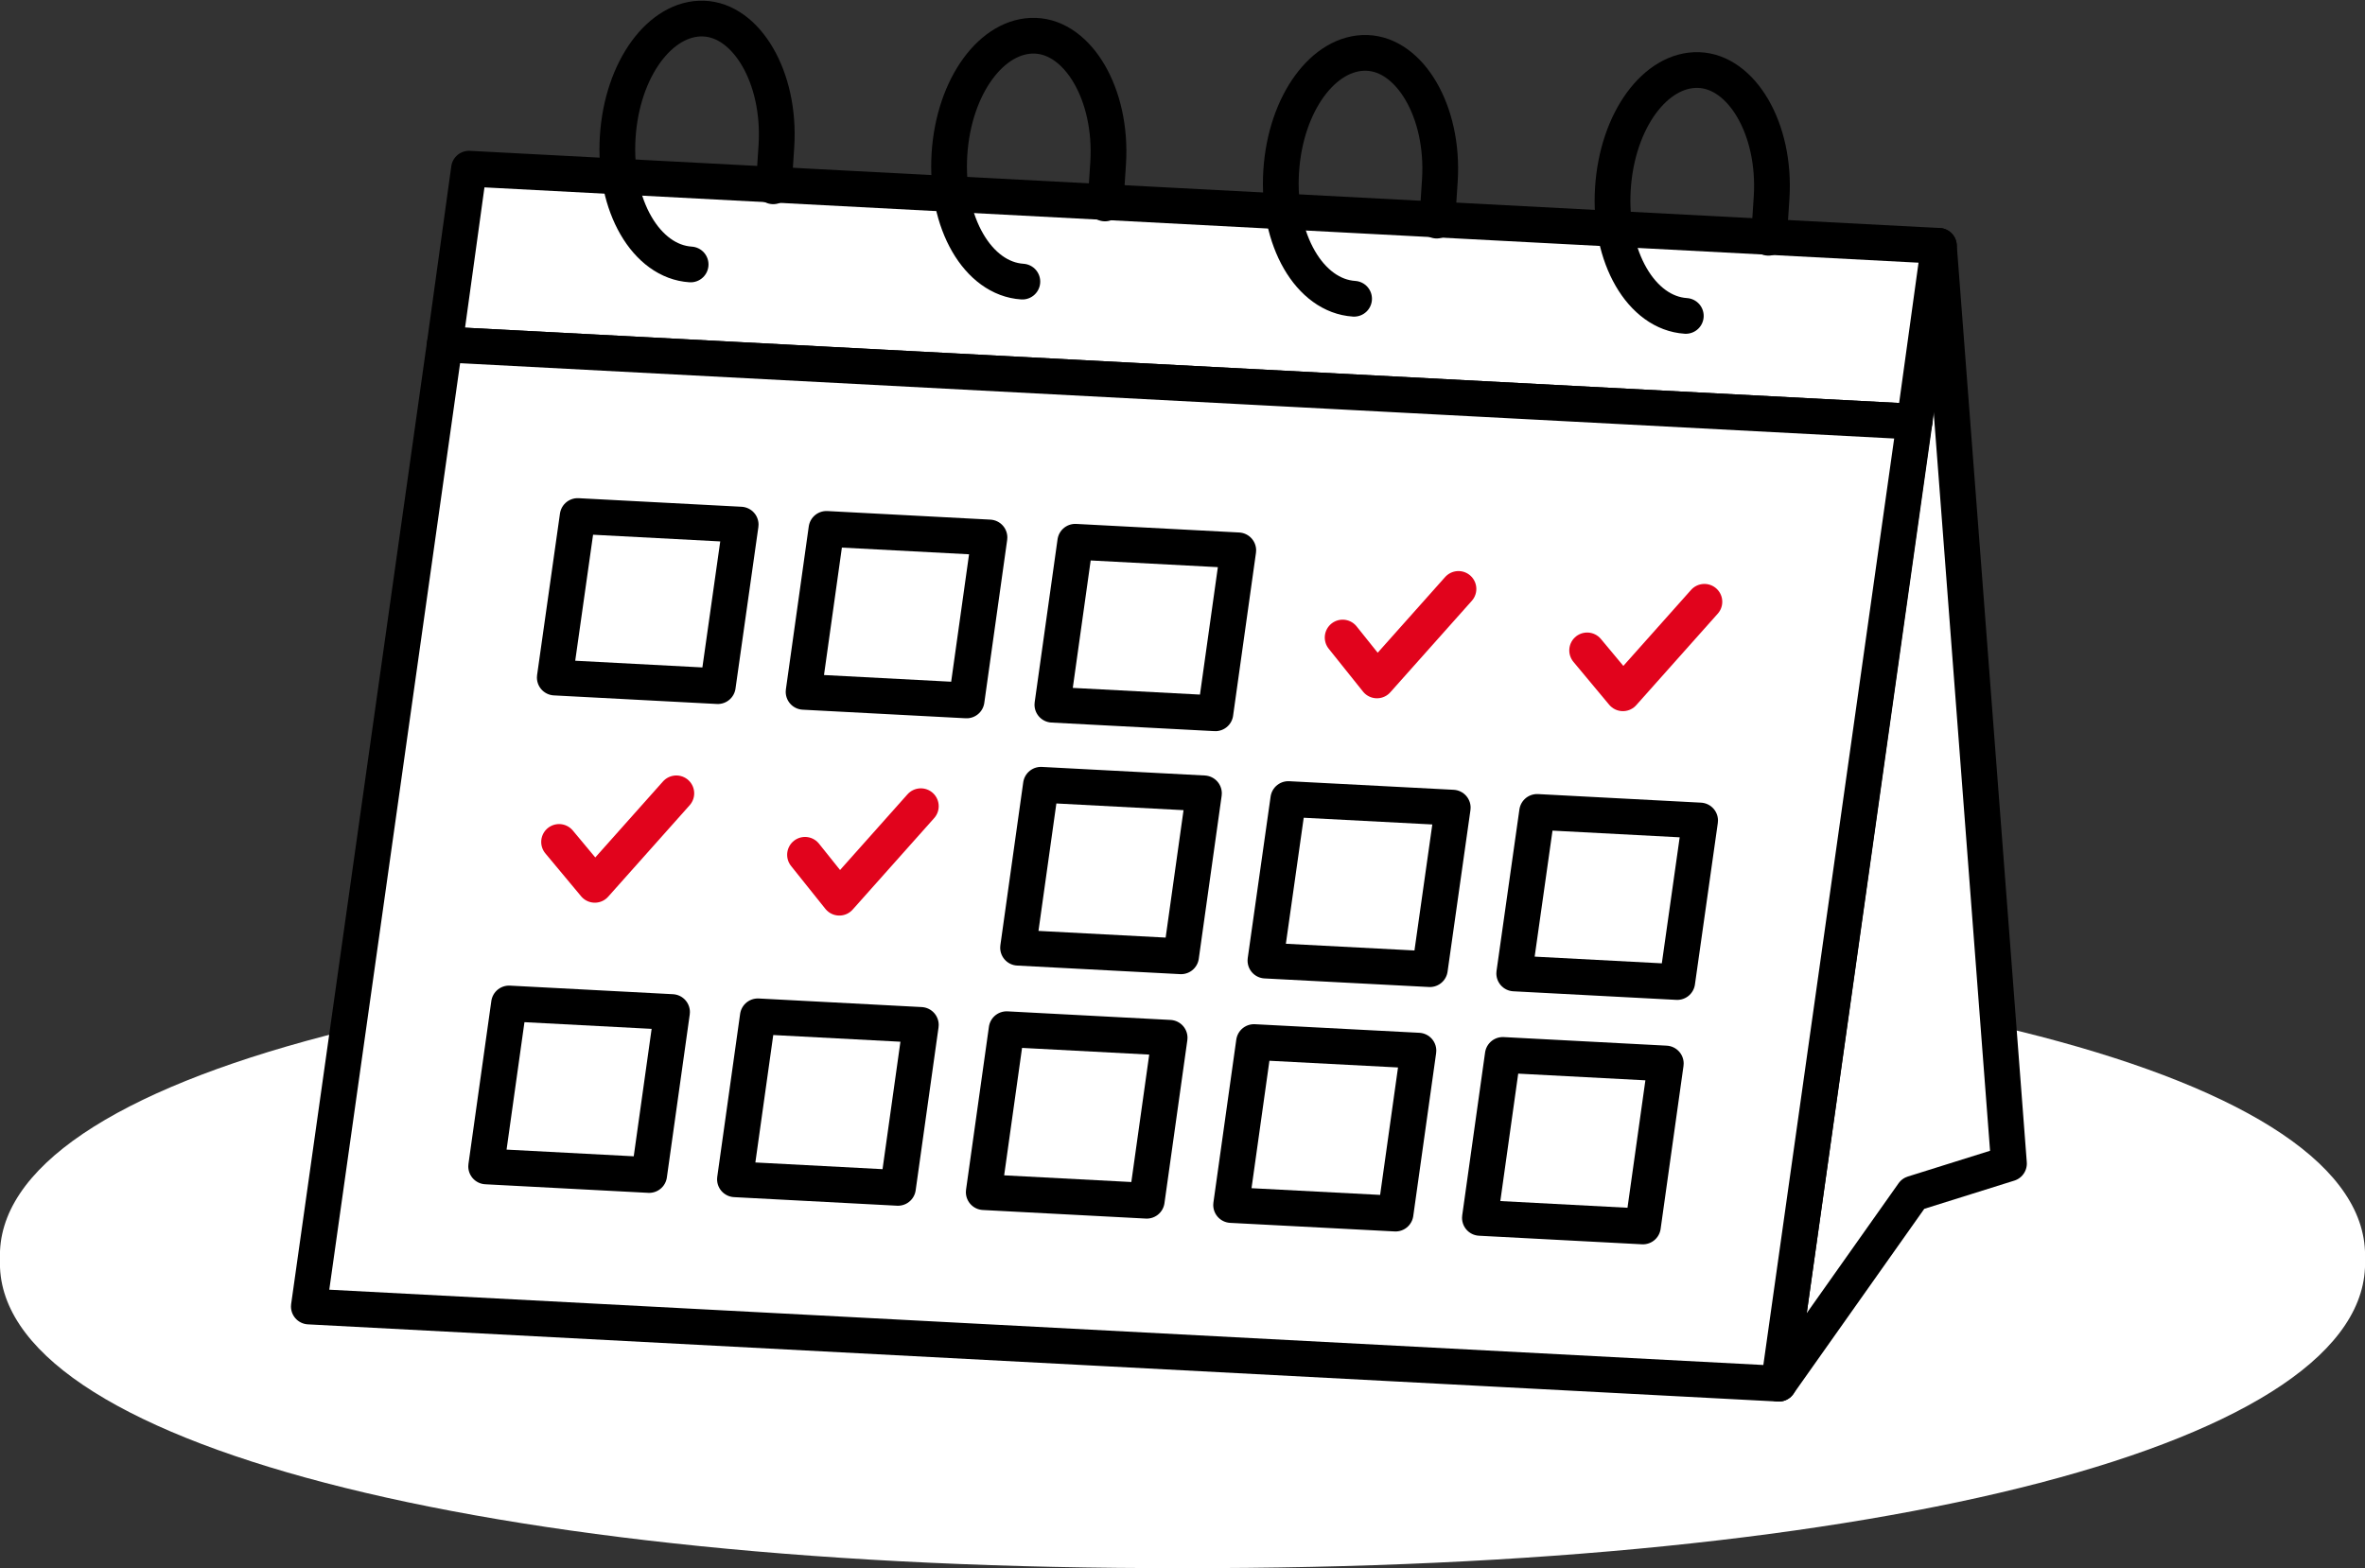
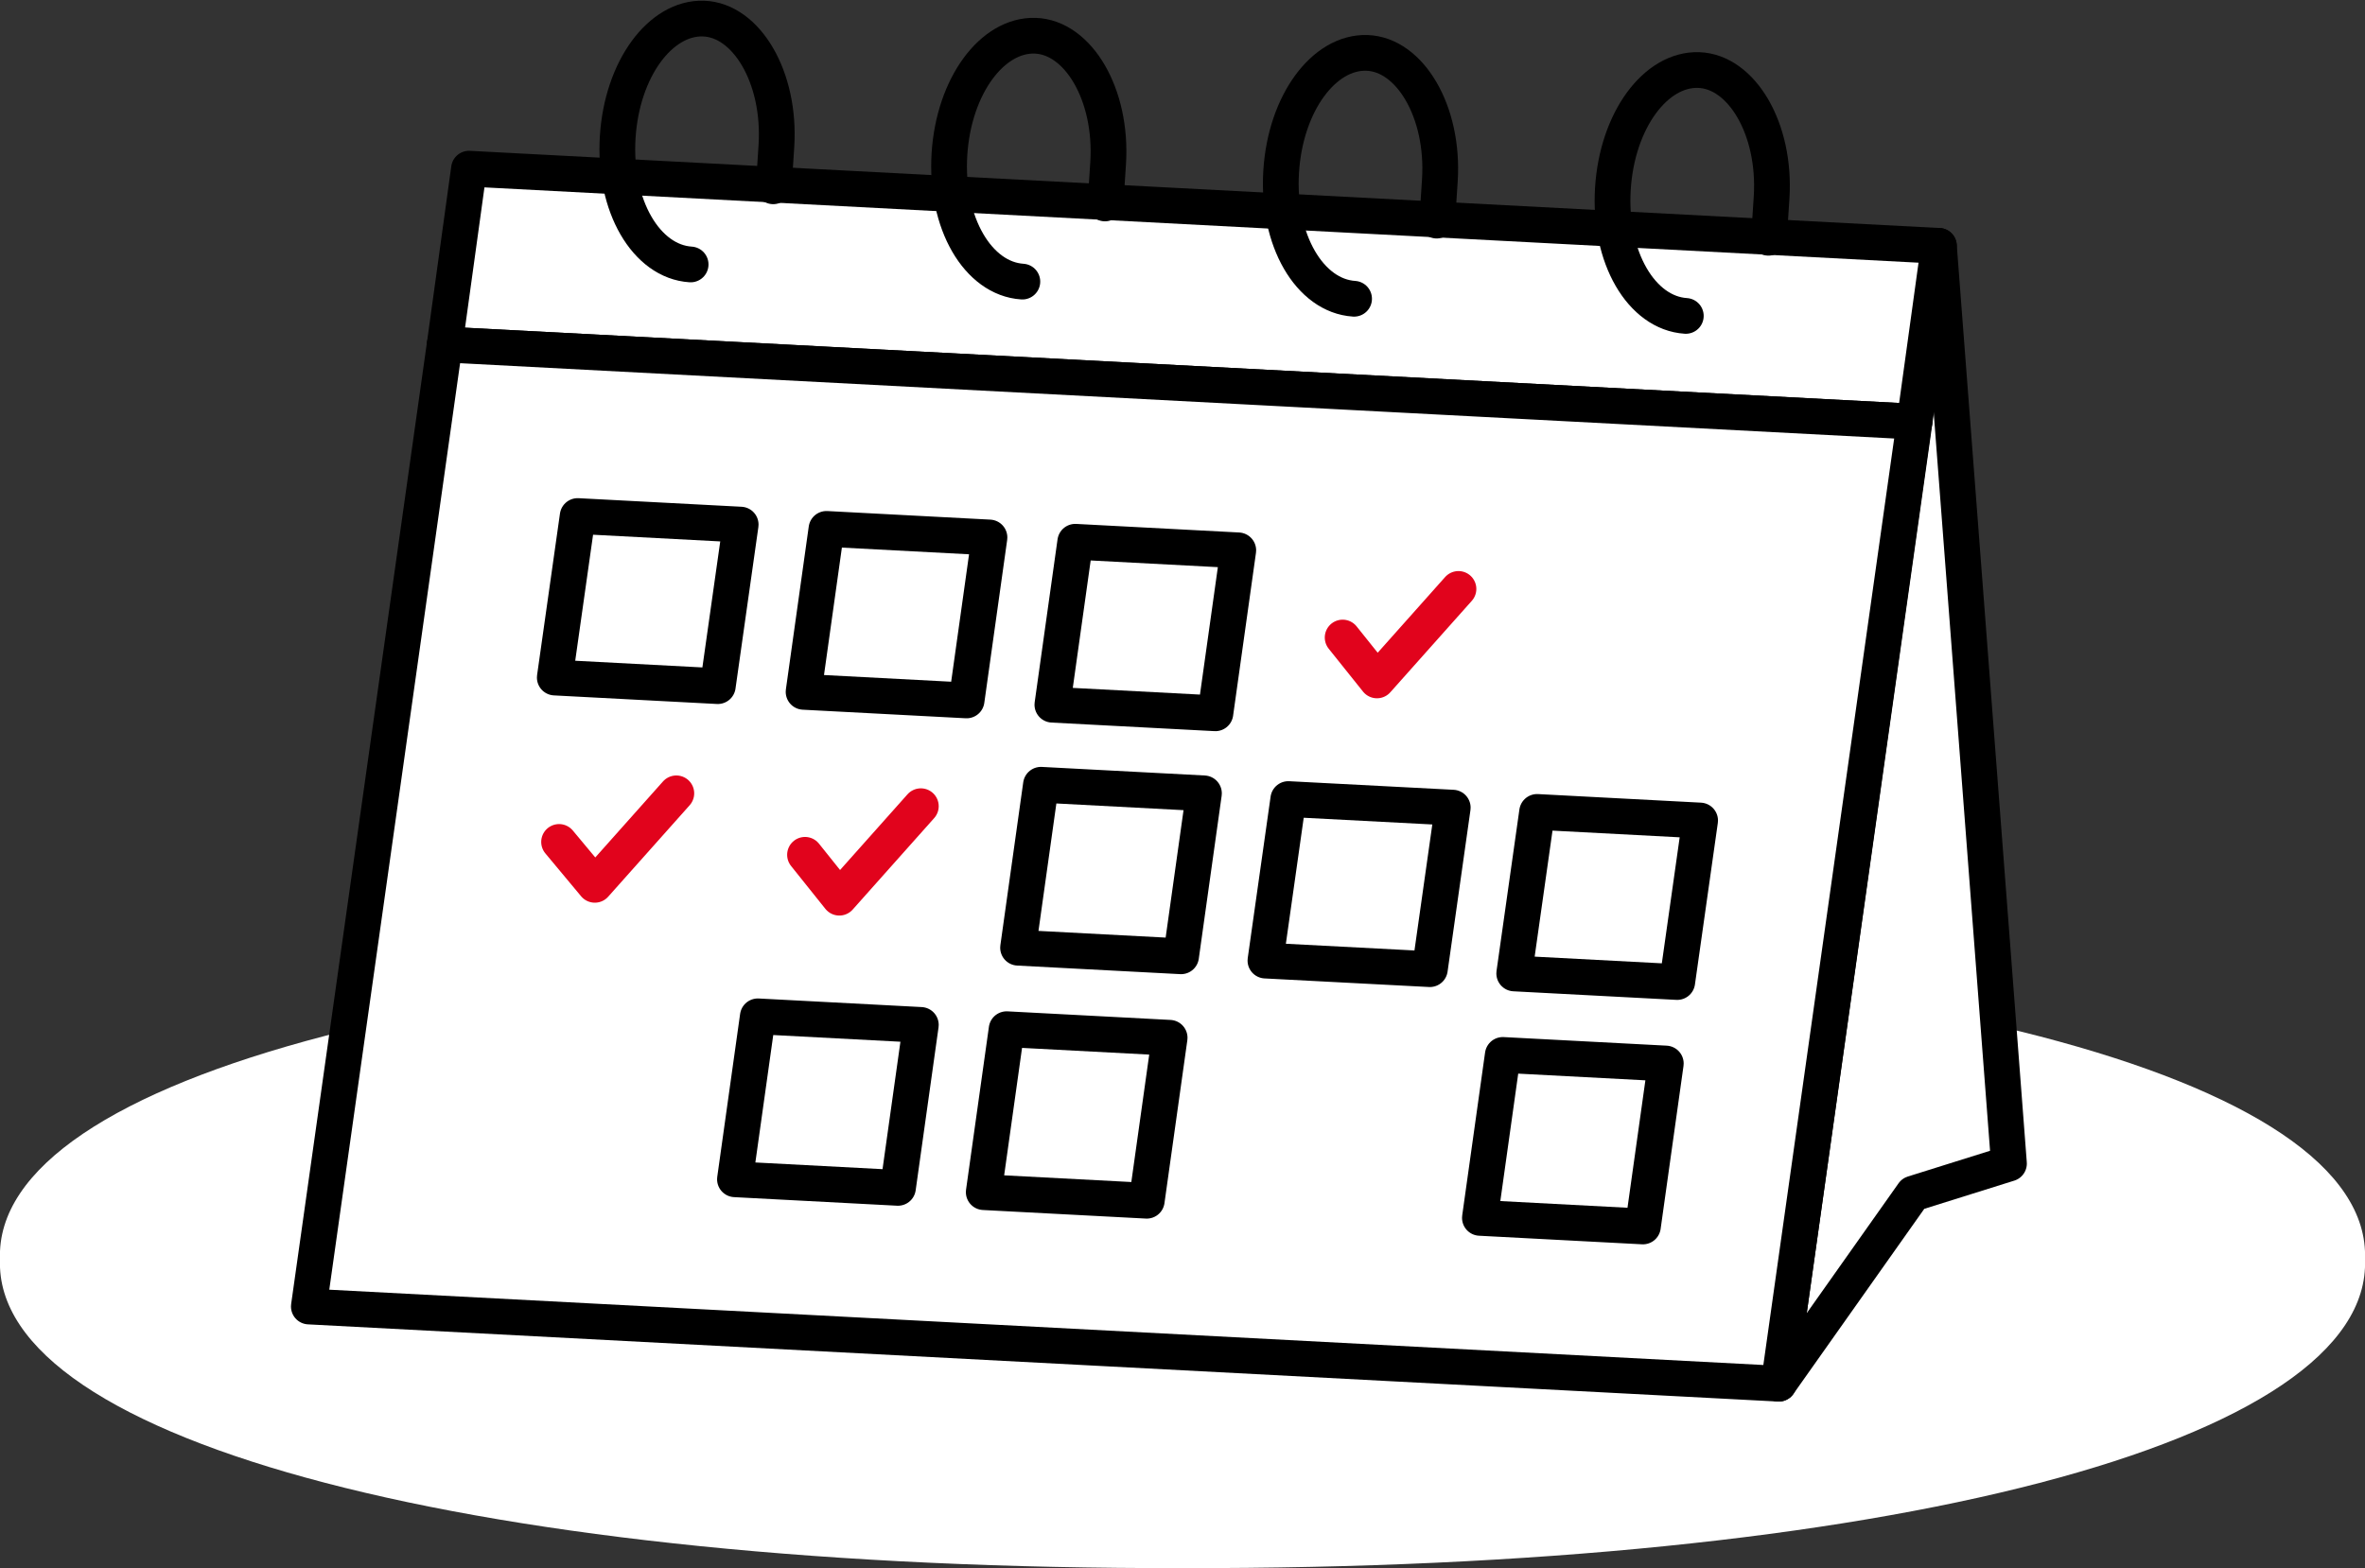
<svg xmlns="http://www.w3.org/2000/svg" id="_レイヤー_1" version="1.1" viewBox="0 0 165.4 109.7">
  <rect x="0" y="0" width="165.4" height="109.7" fill="#333333" stroke="none" />
  <defs>
    <style>
      .st0, .st1 {
        fill: #fff;
      }

      .st1, .st2, .st3 {
        stroke-linecap: round;
        stroke-linejoin: round;
        stroke-width: 2.5px;
      }

      .st1, .st3 {
        stroke: #000;
      }

      .st2 {
        stroke: #e1031c;
      }

      .st2, .st3 {
        fill: none;
      }
    </style>
  </defs>
  <path class="st0" d="M165.4,88.1c.5,12.8-33.6,21.7-82.7,21.6C33.6,109.8-.5,100.9,0,88.1c-.5-12.8,33.6-21.7,82.7-21.6,49.1,0,83.2,8.8,82.7,21.6Z" />
  <g>
    <polygon class="st1" points="135.6 17.2 124.4 96.8 133.8 83.5 140.5 81.4 135.6 17.2" />
    <g>
      <polygon class="st1" points="133.9 29.5 31.1 24.1 32.8 11.8 135.6 17.2 133.9 29.5" />
      <polygon class="st1" points="124.4 96.8 21.6 91.4 31.1 24.1 133.9 29.5 124.4 96.8" />
      <g>
        <polygon class="st1" points="50.2 48 38.8 47.4 40.4 36.1 51.8 36.7 50.2 48" />
        <polygon class="st1" points="67.6 49 56.2 48.4 57.8 37 69.2 37.6 67.6 49" />
        <polygon class="st1" points="85 49.9 73.6 49.3 75.2 37.9 86.6 38.5 85 49.9" />
      </g>
      <g>
        <polygon class="st1" points="82.6 66.9 71.2 66.3 72.8 54.9 84.2 55.5 82.6 66.9" />
        <polygon class="st1" points="100 67.8 88.5 67.2 90.1 55.9 101.6 56.5 100 67.8" />
        <polygon class="st1" points="117.3 68.7 105.9 68.1 107.5 56.8 118.9 57.4 117.3 68.7" />
      </g>
      <g>
-         <polygon class="st1" points="45.4 82.2 34 81.6 35.6 70.2 47 70.8 45.4 82.2" />
        <polygon class="st1" points="62.8 83.1 51.4 82.5 53 71.1 64.4 71.7 62.8 83.1" />
        <polygon class="st1" points="80.2 84 68.8 83.4 70.4 72 81.8 72.6 80.2 84" />
-         <polygon class="st1" points="97.6 84.9 86.1 84.3 87.7 72.9 99.2 73.5 97.6 84.9" />
        <polygon class="st1" points="114.9 85.8 103.5 85.2 105.1 73.8 116.5 74.4 114.9 85.8" />
      </g>
      <polyline class="st2" points="93.9 44.6 96.3 47.6 102 41.2" />
      <polyline class="st2" points="56.3 59.8 58.7 62.8 64.4 56.4" />
      <polyline class="st2" points="39.1 58.9 41.6 61.9 47.3 55.5" />
-       <polyline class="st2" points="111 45.5 113.5 48.5 119.2 42.1" />
    </g>
    <path class="st3" d="M117.9,22.1c-3.1-.2-5.4-4.1-5.1-8.9s3-8.4,6-8.3,5.4,4.1,5.1,8.9-.2,1.9-.4,2.7" />
    <path class="st3" d="M94.7,20.9c-3.1-.2-5.4-4.1-5.1-8.9s3-8.4,6-8.3,5.4,4.1,5.1,8.9-.2,1.9-.4,2.7" />
    <path class="st3" d="M71.5,19.7c-3.1-.2-5.4-4.1-5.1-8.9s3-8.4,6-8.3,5.4,4.1,5.1,8.9-.2,1.9-.4,2.7" />
    <path class="st3" d="M48.3,18.5c-3.1-.2-5.4-4.1-5.1-8.9s3-8.4,6-8.3,5.4,4.1,5.1,8.9-.2,1.9-.4,2.7" />
  </g>
</svg>